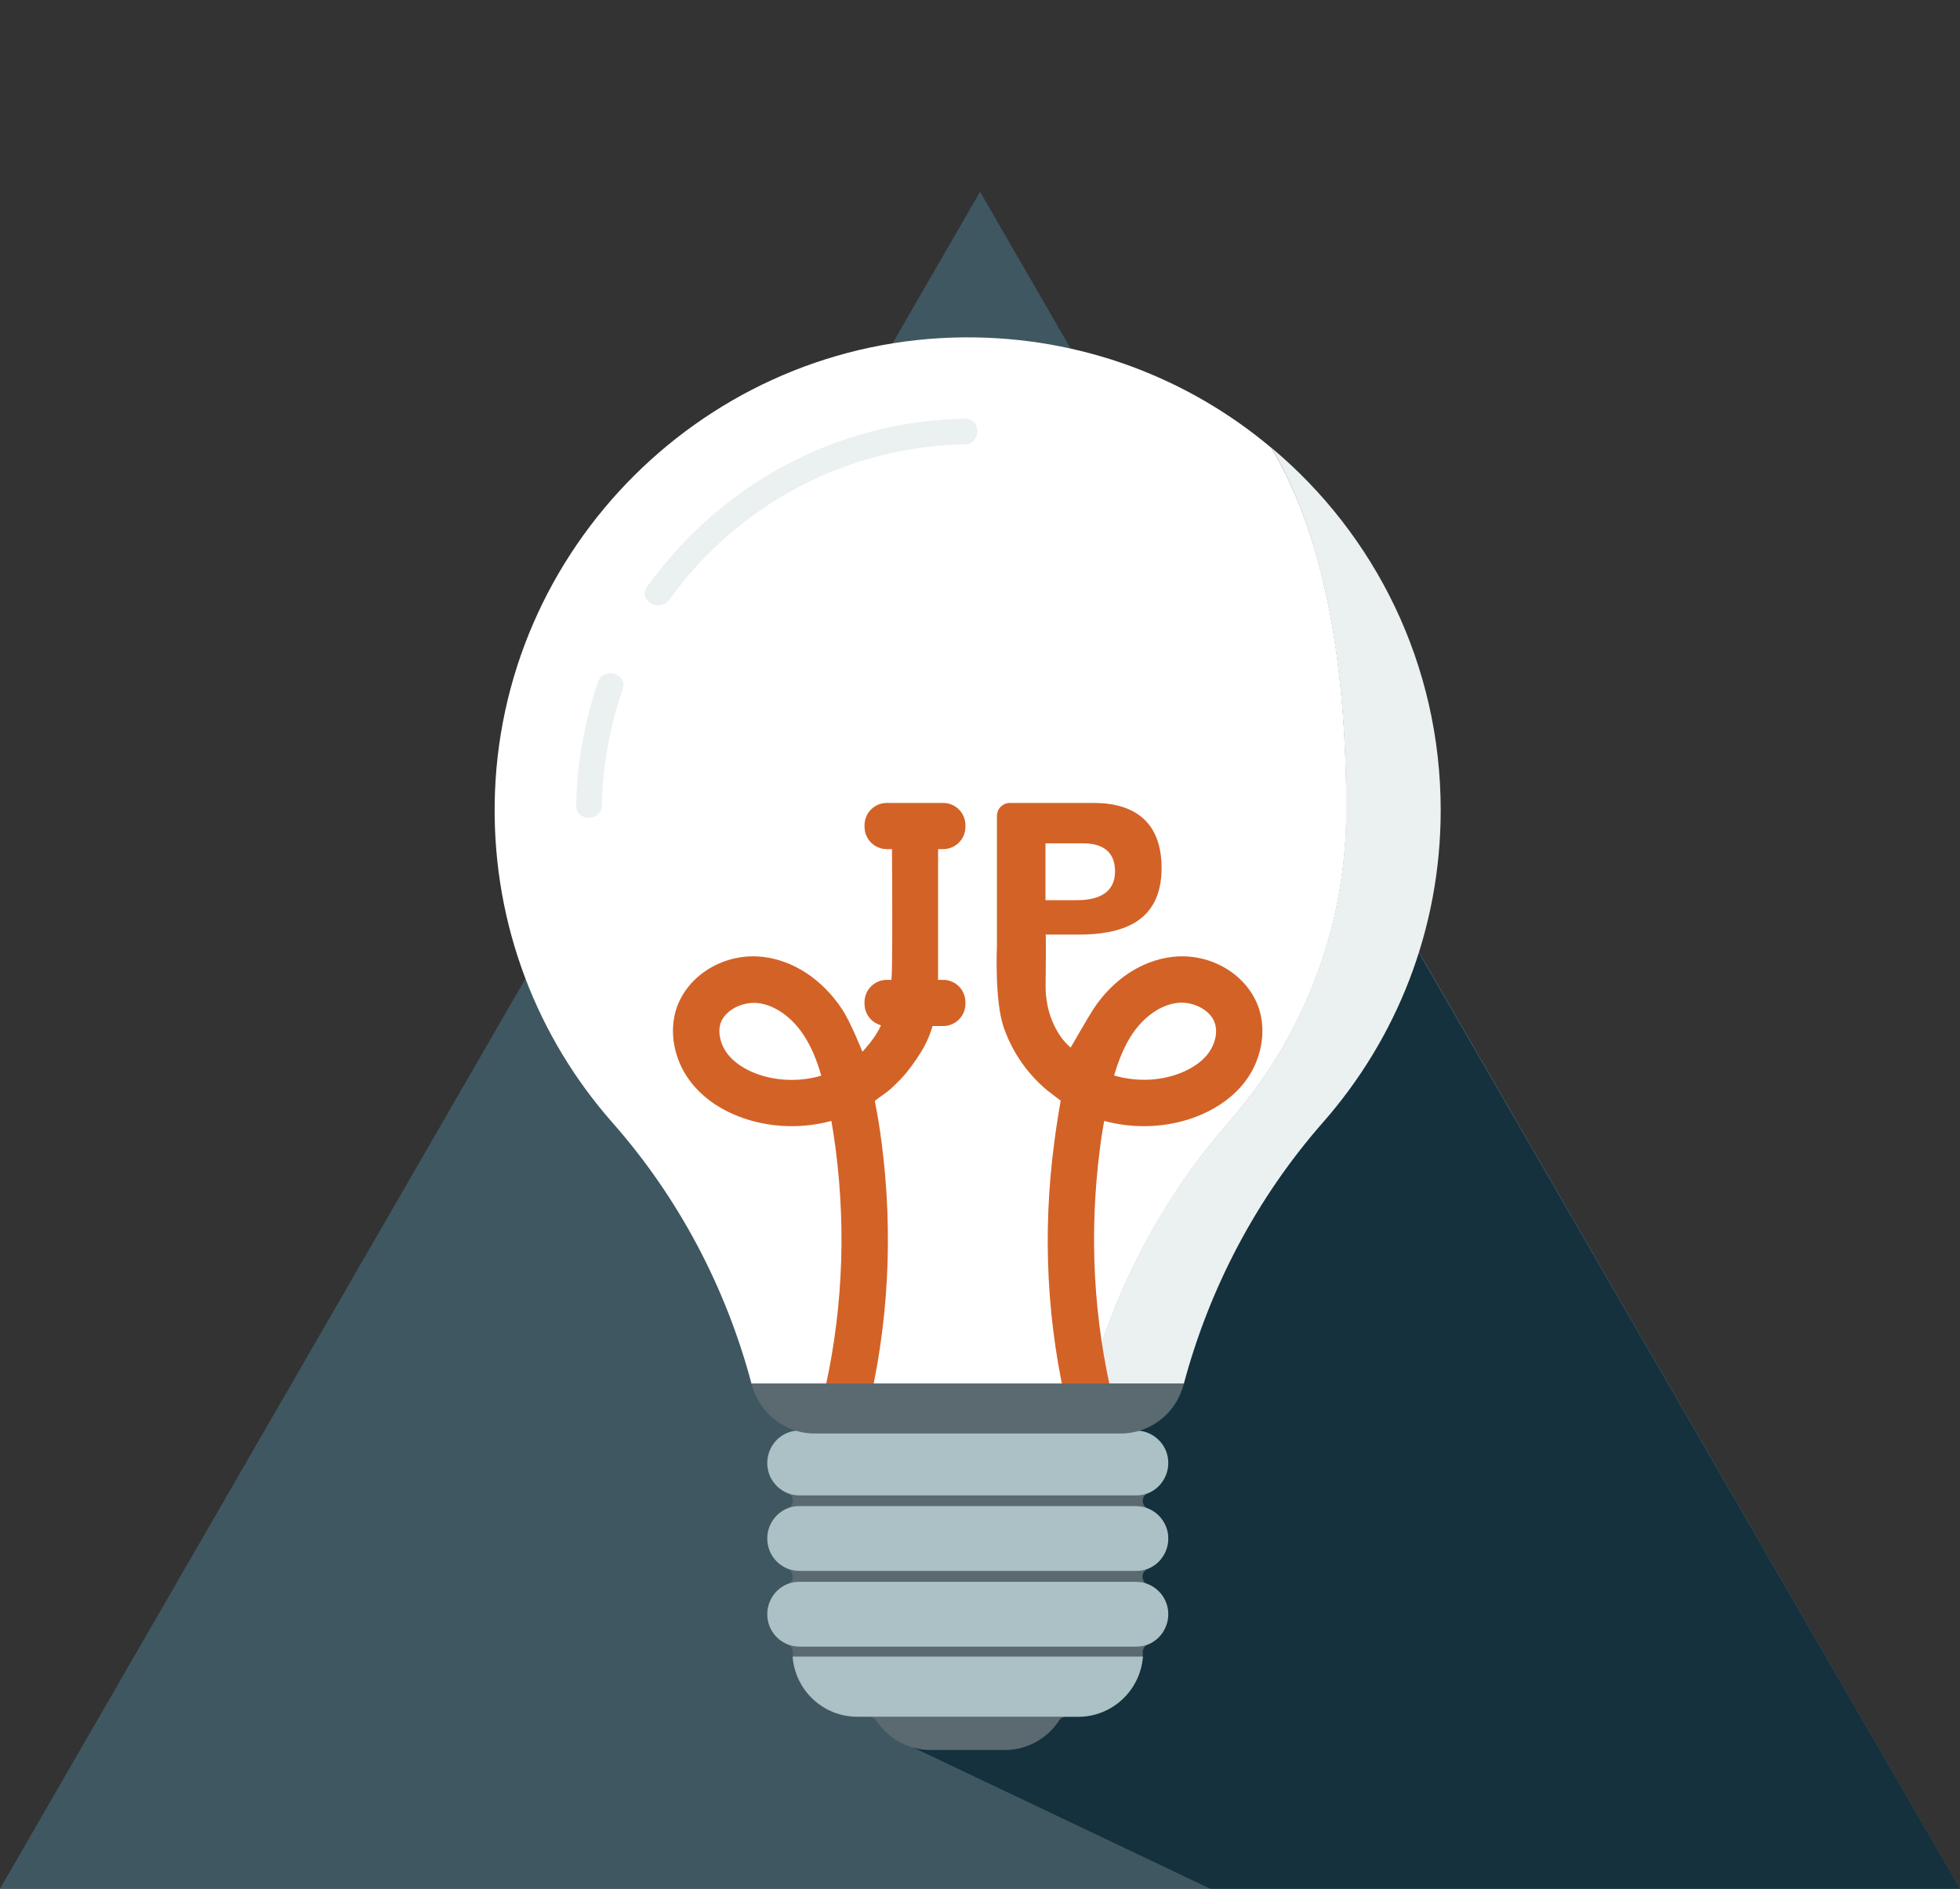
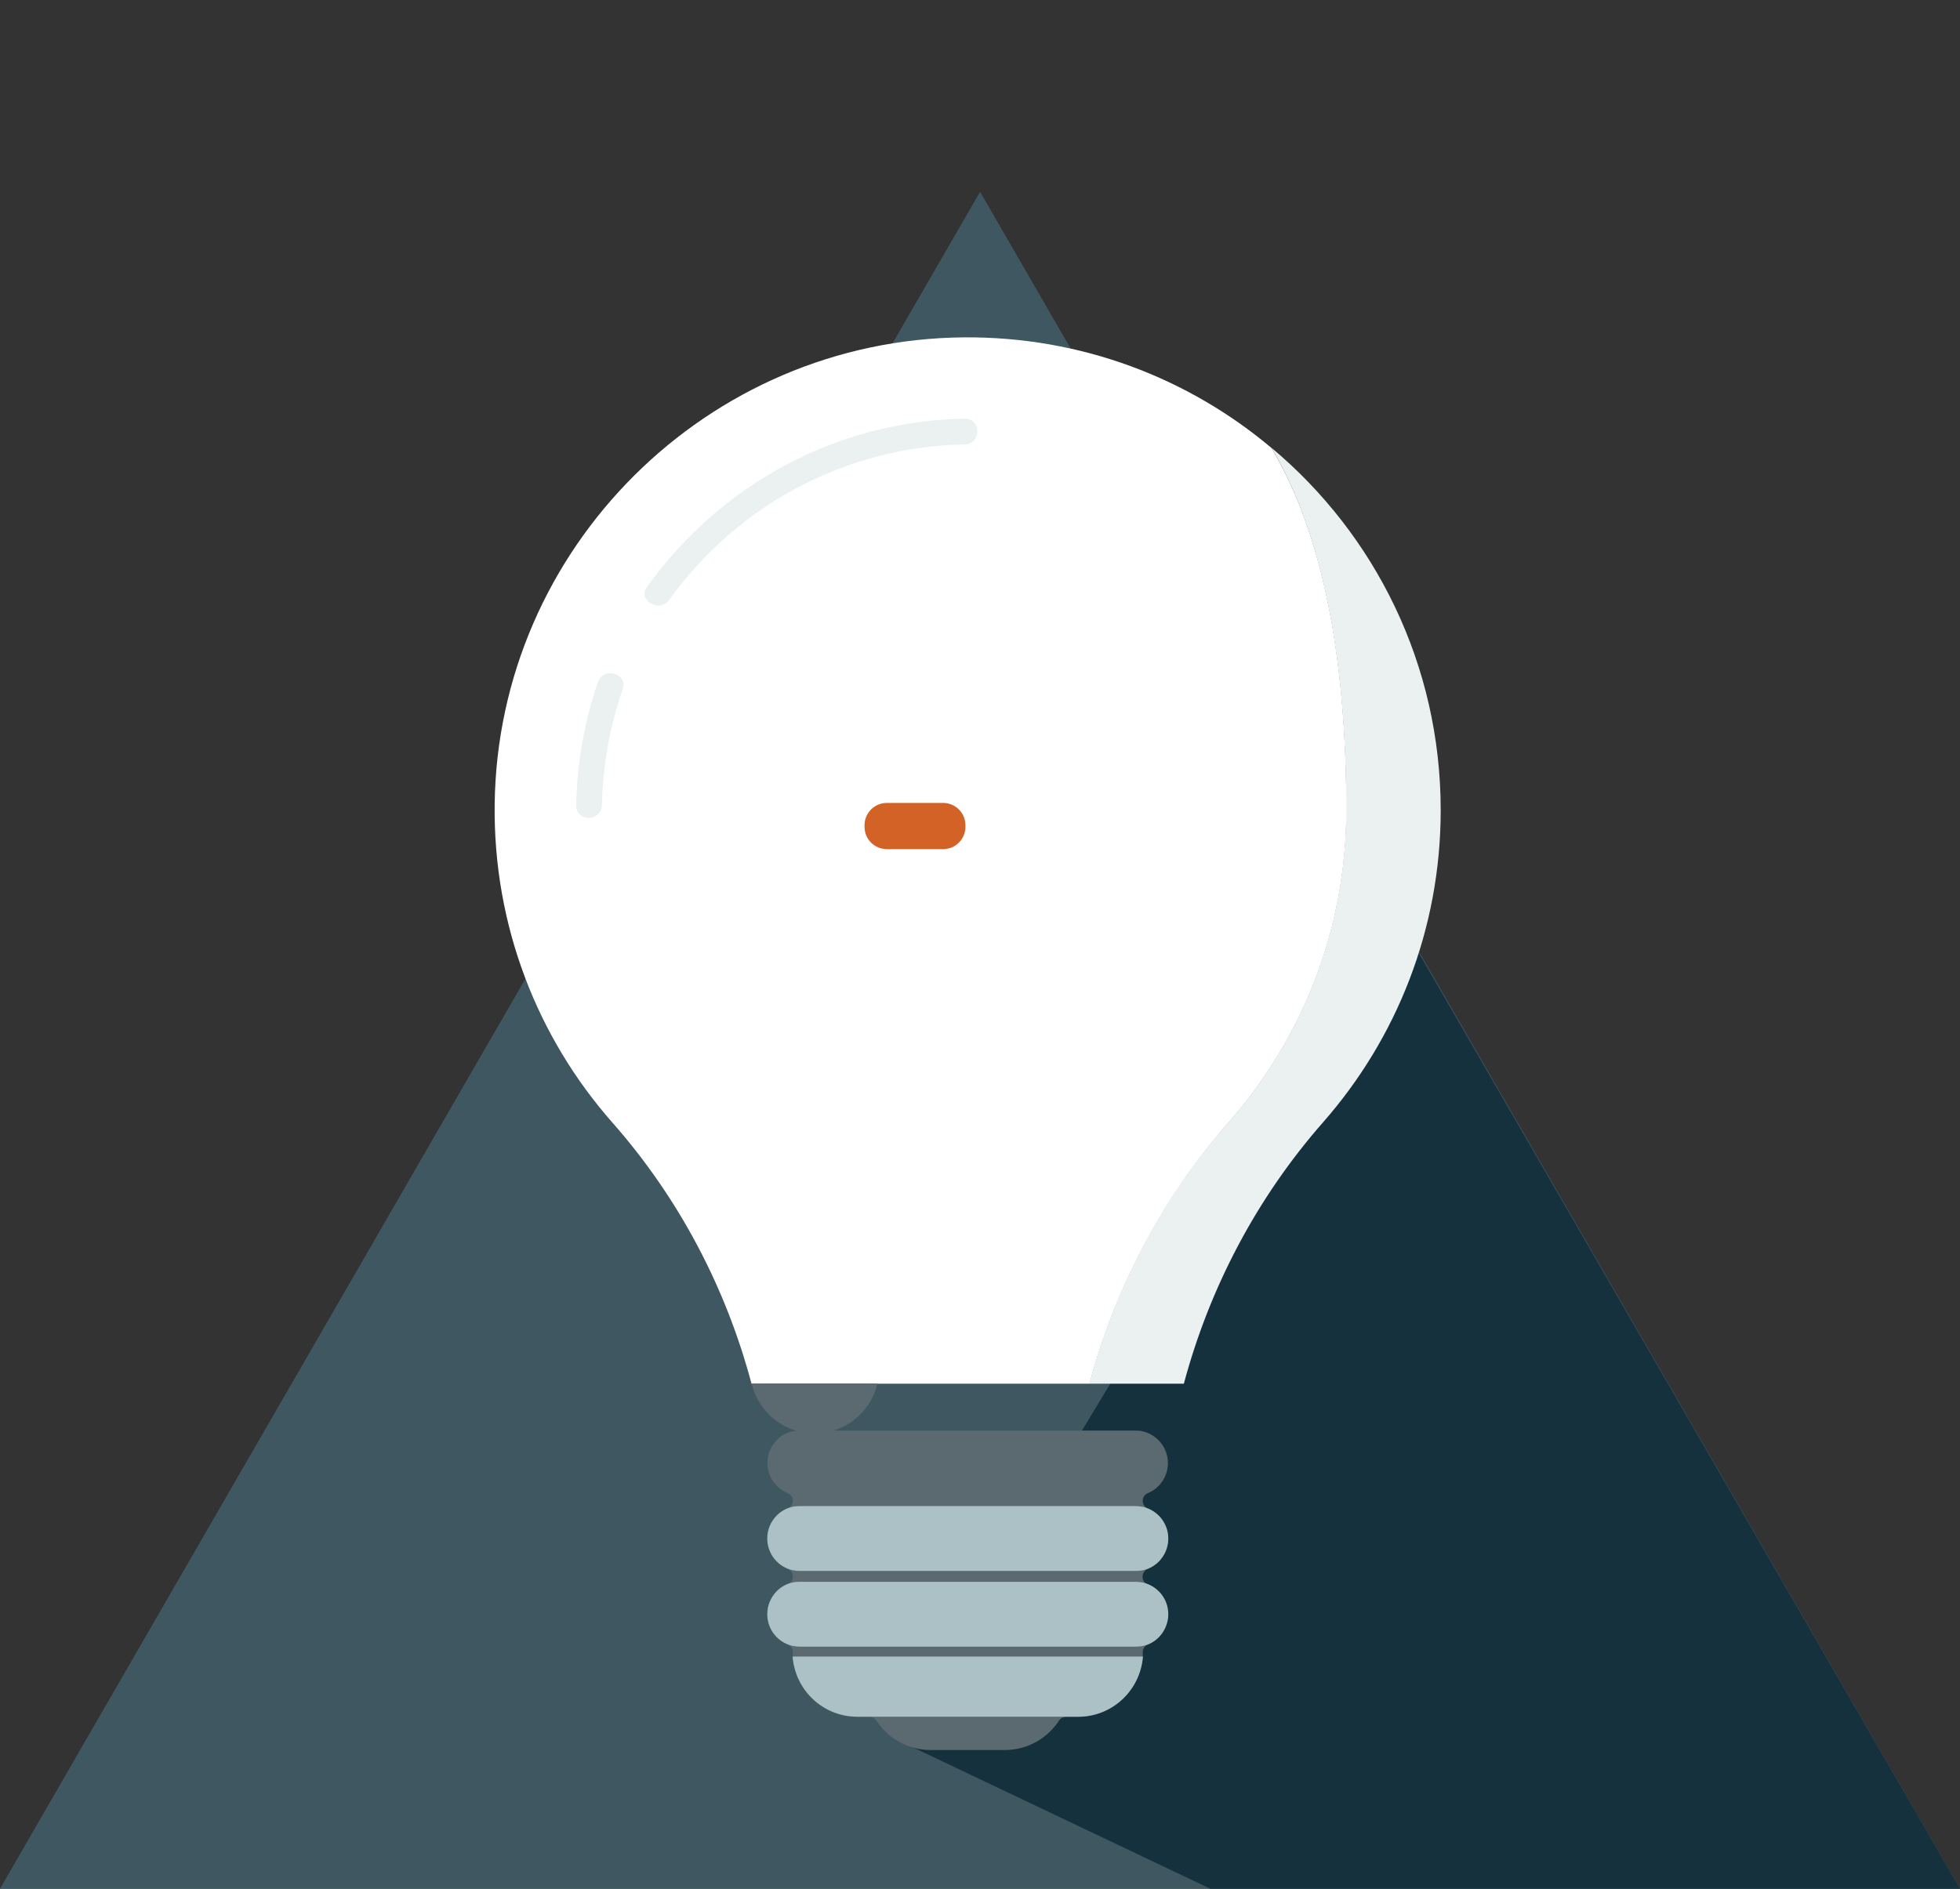
<svg xmlns="http://www.w3.org/2000/svg" version="1.1" id="Layer_1" x="0px" y="0px" viewBox="0 0 108.21 104.3" style="enable-background:new 0 0 108.21 104.3;" xml:space="preserve">
  <rect x="0" y="0" width="108.21" height="104.3" fill="#333333" stroke="none" />
  <style type="text/css">
	.st0{fill:#3F5761;}
	.st1{fill-rule:evenodd;clip-rule:evenodd;fill:#14313D;}
	.st2{fill:#ABC1C5;}
	.st3{fill:#6A7D85;}
	.st4{fill:#93AFB2;}
	.st5{fill:#EBF0F1;}
	.st6{fill:#D36227;}
	.st7{fill:#5A6A70;}
	.st8{fill:#EDB48E;}
	.st9{fill:#B7806A;}
	.st10{fill:#FFFFFF;}
	.st11{fill:#914020;}
	.st12{fill:none;}
	.st13{fill-rule:evenodd;clip-rule:evenodd;fill:#6A7D85;}
	.st14{fill-rule:evenodd;clip-rule:evenodd;fill:#ABC1C5;}
	.st15{fill-rule:evenodd;clip-rule:evenodd;fill:#FFFFFF;}
	.st16{fill-rule:evenodd;clip-rule:evenodd;fill:#D36227;}
	.st17{fill-rule:evenodd;clip-rule:evenodd;fill:#914020;}
	.st18{fill-rule:evenodd;clip-rule:evenodd;fill:#5A6A70;}
	.st19{fill:#DC8152;}
	.st20{fill-rule:evenodd;clip-rule:evenodd;fill:#DC8152;}
	.st21{fill-rule:evenodd;clip-rule:evenodd;fill:#C5D1D3;enable-background:new    ;}
	.st22{fill:#FFFFFF;enable-background:new    ;}
	.st23{fill-rule:evenodd;clip-rule:evenodd;fill:#EBF0F1;}
	.st24{fill-rule:evenodd;clip-rule:evenodd;fill:#ABC1C5;enable-background:new    ;}
</style>
  <g>
    <polygon class="st0" points="54.11,10.59 81.16,57.44 108.21,104.3 54.11,104.3 0,104.3 27.05,57.44  " />
    <polygon class="st1" points="108.21,104.3 66.82,104.3 49.43,96.03 77.04,50.39  " />
    <g>
      <path class="st5" d="M79.54,44.74c0,6.6-2.45,12.63-6.49,17.23c-3.67,4.18-6.27,9.14-7.69,14.44h-5.22    c1.42-5.3,4.01-10.26,7.69-14.44c4.04-4.6,6.49-10.63,6.49-17.23c0-7.57-1.05-14.82-4.12-20.01    C75.92,29.52,79.54,36.7,79.54,44.74z" />
      <path class="st10" d="M74.33,44.74c0,6.6-2.45,12.63-6.49,17.23c-3.67,4.18-6.27,9.14-7.69,14.44H41.49    c-1.41-5.3-4.01-10.26-7.69-14.43c-4.11-4.67-6.57-10.83-6.49-17.56c0.17-14.16,11.75-25.68,25.91-25.79    c6.47-0.05,12.4,2.25,16.98,6.11C73.28,29.91,74.33,37.16,74.33,44.74z" />
      <g>
        <path class="st7" d="M63.97,86.23c0.32-0.33,0.52-0.77,0.52-1.27c0-0.75-0.46-1.39-1.11-1.65c-0.18-0.07-0.29-0.24-0.29-0.43v0     c0-0.19,0.11-0.36,0.29-0.43c0.22-0.09,0.42-0.22,0.58-0.39c0.32-0.32,0.52-0.77,0.52-1.27c0-0.85-0.6-1.57-1.4-1.75     C62.97,79.01,62.84,79,62.71,79H44.15c-0.14,0-0.27,0.02-0.39,0.04c-0.34,0.07-0.64,0.24-0.87,0.48     c-0.32,0.32-0.52,0.77-0.52,1.27c0,0.75,0.46,1.39,1.11,1.66c0.18,0.07,0.29,0.24,0.29,0.43l0,0c0,0.19-0.11,0.36-0.29,0.43     c-0.22,0.09-0.42,0.22-0.59,0.39c-0.32,0.32-0.52,0.77-0.52,1.27c0,0.75,0.46,1.39,1.11,1.66c0.18,0.07,0.29,0.24,0.29,0.43v0     c0,0.19-0.11,0.36-0.29,0.43c-0.22,0.09-0.42,0.22-0.59,0.39c-0.32,0.32-0.52,0.77-0.52,1.27c0,0.75,0.46,1.39,1.11,1.66     c0.18,0.07,0.29,0.24,0.29,0.43v0.34h0.01c0.18,1.81,1.7,3.23,3.56,3.23H48c0.16,0,0.3,0.08,0.39,0.21     c0.64,0.97,1.74,1.62,2.99,1.62h4.09c1.25,0,2.35-0.64,2.99-1.62c0.09-0.13,0.23-0.21,0.39-0.21h0.67c1.86,0,3.38-1.42,3.56-3.23     h0.01v-0.34c0-0.19,0.11-0.36,0.29-0.43c0.22-0.09,0.42-0.22,0.58-0.39c0.32-0.32,0.52-0.77,0.52-1.27     c0-0.75-0.46-1.39-1.11-1.65c-0.18-0.07-0.29-0.24-0.29-0.43v0c0-0.19,0.11-0.36,0.29-0.43C63.61,86.53,63.81,86.39,63.97,86.23z     " />
        <path class="st7" d="M48.21,94.7c0.6,1.14,1.79,1.91,3.17,1.91h4.09c1.37,0,2.57-0.77,3.17-1.91H48.21z" />
-         <path class="st2" d="M64.5,80.79c0,0.49-0.2,0.94-0.52,1.27c-0.24,0.24-0.54,0.41-0.87,0.48c-0.13,0.03-0.26,0.04-0.39,0.04     H44.15c-0.14,0-0.27-0.02-0.39-0.04c-0.8-0.18-1.4-0.89-1.4-1.75c0-0.49,0.2-0.94,0.52-1.27c0.24-0.24,0.54-0.41,0.87-0.48     c0.13-0.03,0.26-0.04,0.39-0.04h18.56c0.14,0,0.27,0.02,0.39,0.04C63.9,79.22,64.5,79.93,64.5,80.79z" />
        <path class="st2" d="M64.5,84.96c0,0.5-0.2,0.94-0.52,1.27c-0.24,0.24-0.54,0.41-0.87,0.48c-0.13,0.03-0.26,0.04-0.39,0.04H44.15     c-0.14,0-0.27-0.02-0.39-0.04c-0.8-0.18-1.4-0.89-1.4-1.75c0-0.5,0.2-0.94,0.52-1.27c0.24-0.24,0.54-0.41,0.87-0.48     c0.13-0.03,0.26-0.04,0.39-0.04h18.56c0.14,0,0.27,0.02,0.39,0.04C63.9,83.39,64.5,84.11,64.5,84.96z" />
        <path class="st2" d="M64.5,89.14c0,0.49-0.2,0.94-0.52,1.27c-0.24,0.24-0.54,0.41-0.87,0.48c-0.13,0.03-0.26,0.04-0.39,0.04     H44.15c-0.14,0-0.27-0.02-0.39-0.04c-0.8-0.18-1.4-0.89-1.4-1.75c0-0.49,0.2-0.94,0.52-1.27c0.24-0.24,0.54-0.41,0.87-0.48     c0.13-0.03,0.26-0.04,0.39-0.04h18.56c0.14,0,0.27,0.02,0.39,0.04C63.9,87.57,64.5,88.28,64.5,89.14z" />
        <path class="st2" d="M63.1,91.48c-0.14,1.85-1.68,3.32-3.57,3.32h-12.2c-1.89,0-3.43-1.46-3.57-3.32H63.1z" />
      </g>
      <g>
        <g>
          <path class="st5" d="M36.95,33.12c3.79-5.28,9.82-8.47,16.32-8.58c0.91-0.02,0.92-1.44,0-1.42c-7.03,0.12-13.46,3.59-17.55,9.29      C35.18,33.15,36.42,33.86,36.95,33.12L36.95,33.12z" />
        </g>
      </g>
      <g>
        <g>
          <path class="st5" d="M33.23,44.47c0.05-2.21,0.43-4.33,1.15-6.42c0.3-0.87-1.08-1.24-1.37-0.38c-0.75,2.2-1.15,4.48-1.2,6.8      C31.79,45.39,33.21,45.39,33.23,44.47L33.23,44.47z" />
        </g>
      </g>
      <g>
-         <path class="st6" d="M69.51,55.71c-0.61-1.87-2.65-3.11-4.77-2.87c-1.69,0.19-3.28,1.23-4.36,2.86     c-0.25,0.38-1.27,2.15-1.27,2.15s-0.35-0.29-0.6-0.68c-0.62-0.94-0.82-1.96-0.78-3.05c0.01-0.22,0.02-2.51,0-2.51     c0,0,1.81,0,1.81,0c2.28,0,4.59-0.6,4.59-3.68c0-2.54-1.5-3.59-3.74-3.59l-4.63,0c-0.4,0-0.72,0.32-0.72,0.72v7.17     c0,0-0.14,3.05,0.38,4.52c0.47,1.35,1.31,2.57,2.42,3.48c0.17,0.14,0.72,0.55,0.72,0.55s-0.15,0.85-0.18,1.09     c-0.06,0.39-0.12,0.78-0.17,1.18C57.53,68.15,57.8,73.2,59,78.09l2.49-0.61c-1.12-4.58-1.38-9.31-0.76-14.08     c0.06-0.5,0.14-1,0.23-1.5c1.52,0.41,3.16,0.39,4.67-0.09c1.31-0.42,2.39-1.14,3.11-2.08C69.63,58.55,69.93,57.01,69.51,55.71z      M57.73,46.57h2.05c1.28,0,1.78,0.62,1.78,1.55c0,1.14-0.85,1.59-2.11,1.59h-1.73V46.57z M66.7,58.18     c-0.51,0.66-1.29,1.01-1.85,1.19c-1.06,0.34-2.25,0.34-3.34,0.02c0.23-0.79,0.54-1.59,0.99-2.27c0.66-0.99,1.6-1.64,2.52-1.74     c0.88-0.09,1.82,0.41,2.05,1.12C67.24,57.01,67.09,57.66,66.7,58.18z" />
-         <path class="st6" d="M49.23,44.36c0,0,0.07,8.3,0,9.52c-0.05,0.93-0.22,1.86-0.58,2.71c-0.32,0.76-1.04,1.49-1.04,1.49     s-0.63-1.62-1.14-2.38c-1.09-1.63-2.68-2.67-4.36-2.86c-2.11-0.24-4.16,1-4.77,2.87c-0.42,1.3-0.12,2.84,0.78,4.02     c0.72,0.94,1.79,1.66,3.11,2.08c1.51,0.48,3.15,0.5,4.67,0.09c0.09,0.5,0.16,1,0.23,1.5c0.62,4.77,0.36,9.5-0.76,14.08l2.49,0.61     c1.2-4.88,1.47-9.94,0.81-15.02c-0.1-0.76-0.22-1.51-0.37-2.26c-0.01-0.04,0.64-0.48,0.71-0.54c0.25-0.21,0.49-0.44,0.72-0.68     c0.42-0.45,0.78-0.95,1.11-1.48c0.85-1.36,0.95-2.75,0.95-4.3c0-1.15,0-2.3,0-3.44c0-1.93,0-3.87,0-5.8c0-0.07,0-0.13,0-0.2     H49.23z M42.01,59.38c-0.56-0.18-1.34-0.53-1.85-1.19c-0.39-0.51-0.54-1.17-0.38-1.68c0.23-0.7,1.17-1.21,2.05-1.12     c0.92,0.1,1.86,0.75,2.52,1.74c0.46,0.69,0.77,1.48,0.99,2.27C44.26,59.72,43.07,59.71,42.01,59.38z" />
        <path class="st6" d="M47.73,45.66v-0.09c0-0.68,0.55-1.23,1.23-1.23h3.11c0.68,0,1.23,0.55,1.23,1.23v0.09     c0,0.68-0.55,1.23-1.23,1.23h-3.11C48.28,46.89,47.73,46.34,47.73,45.66z" />
-         <path class="st6" d="M47.73,55.43v-0.09c0-0.68,0.55-1.23,1.23-1.23h3.11c0.68,0,1.23,0.55,1.23,1.23v0.09     c0,0.68-0.55,1.23-1.23,1.23h-3.11C48.28,56.66,47.73,56.11,47.73,55.43z" />
      </g>
-       <path class="st7" d="M41.49,76.4c0.01,0.02,0.01,0.05,0.02,0.07c0.42,1.58,1.83,2.69,3.46,2.69h16.91c1.63,0,3.05-1.11,3.46-2.69    c0.01-0.02,0.01-0.05,0.02-0.07H41.49z" />
+       <path class="st7" d="M41.49,76.4c0.01,0.02,0.01,0.05,0.02,0.07c0.42,1.58,1.83,2.69,3.46,2.69c1.63,0,3.05-1.11,3.46-2.69    c0.01-0.02,0.01-0.05,0.02-0.07H41.49z" />
    </g>
  </g>
</svg>